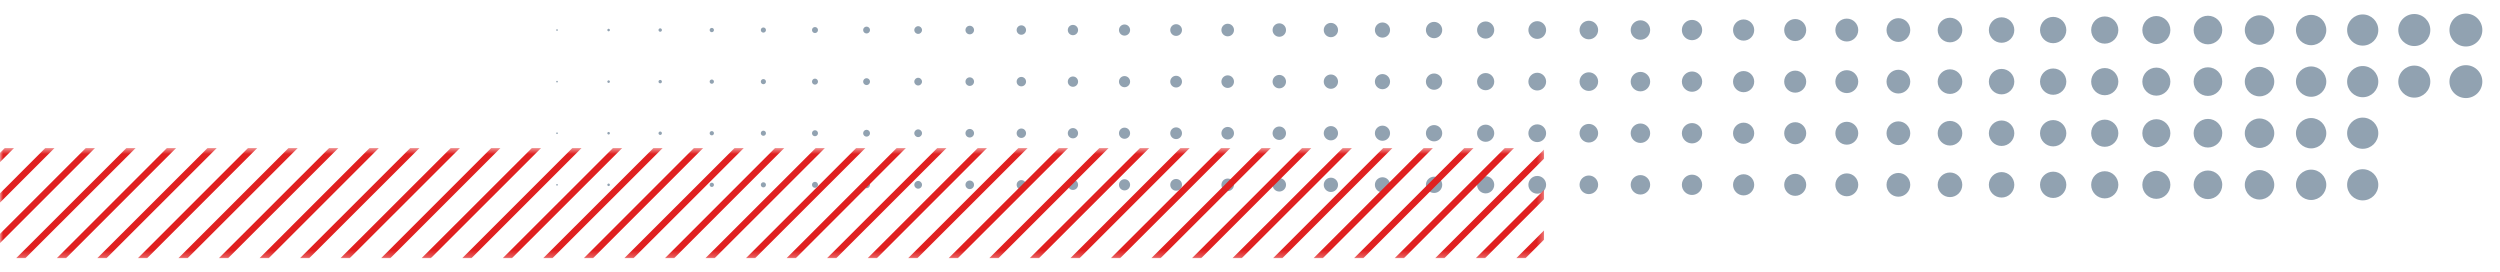
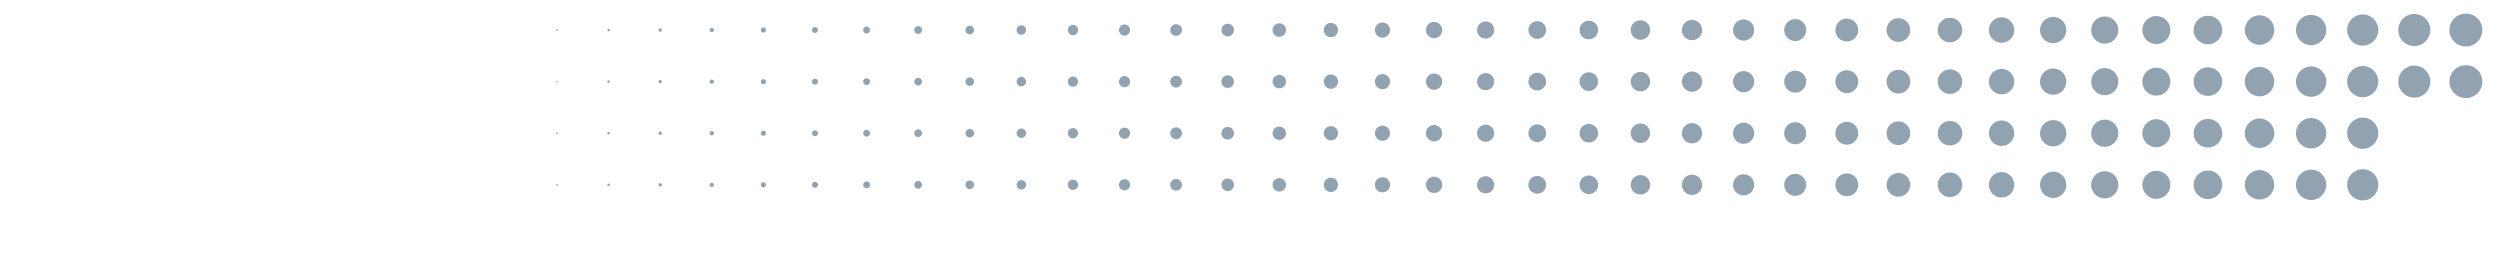
<svg xmlns="http://www.w3.org/2000/svg" xmlns:xlink="http://www.w3.org/1999/xlink" width="414" height="45" viewBox="0 0 414 45">
  <defs>
-     <path id="grbiuatmsa" d="M0 24.524L255.69 24.524 255.69 42.75 0 42.75z" />
-   </defs>
+     </defs>
  <g fill="none" fill-rule="evenodd">
    <g>
      <g>
        <g transform="translate(-753 -9465) translate(0 9246) translate(753 219)">
          <path fill="#91A2B1" d="M288.744 3.223c-.968 0-1.753.785-1.753 1.752 0 .97.785 1.755 1.753 1.755.967 0 1.753-.785 1.753-1.755 0-.967-.786-1.752-1.753-1.752zm0 8.543c-.968 0-1.753.785-1.753 1.755 0 .967.785 1.75 1.753 1.75.967 0 1.753-.783 1.753-1.75 0-.97-.786-1.755-1.753-1.755zm8.545 17.017c-1.008 0-1.827.814-1.827 1.822 0 1.01.82 1.827 1.827 1.827 1.006 0 1.82-.817 1.82-1.827 0-1.008-.814-1.822-1.82-1.822zm-17.088-16.945c-.93 0-1.683.754-1.683 1.683 0 .927.753 1.678 1.683 1.678.927 0 1.68-.751 1.68-1.678 0-.93-.753-1.683-1.68-1.683zm17.088 8.4c-1.008 0-1.827.816-1.827 1.826 0 1.006.82 1.825 1.827 1.825 1.006 0 1.82-.82 1.82-1.825 0-1.01-.814-1.827-1.82-1.827zm-8.545 8.617c-.968 0-1.753.785-1.753 1.75 0 .97.785 1.755 1.753 1.755.967 0 1.753-.785 1.753-1.755 0-.965-.786-1.75-1.753-1.75zM280.2 3.295c-.93 0-1.683.753-1.683 1.68 0 .93.753 1.681 1.683 1.681.927 0 1.68-.751 1.68-1.68 0-.928-.753-1.681-1.68-1.681zm8.543 17.016c-.968 0-1.753.783-1.753 1.753 0 .968.785 1.753 1.753 1.753.967 0 1.753-.785 1.753-1.753 0-.97-.786-1.753-1.753-1.753zm-8.543.07c-.93 0-1.683.752-1.683 1.683 0 .93.753 1.683 1.683 1.683.927 0 1.68-.754 1.68-1.683 0-.931-.753-1.683-1.68-1.683zm34.173 8.26c-1.087 0-1.965.88-1.965 1.964 0 1.087.878 1.969 1.965 1.969 1.086 0 1.966-.882 1.966-1.969 0-1.084-.88-1.964-1.966-1.964zm0-17.089c-1.087 0-1.965.88-1.965 1.969 0 1.084.878 1.964 1.965 1.964 1.086 0 1.966-.88 1.966-1.964 0-1.09-.88-1.969-1.966-1.969zm-8.544-8.471c-1.046 0-1.894.846-1.894 1.894 0 1.047.848 1.897 1.894 1.897 1.049 0 1.897-.85 1.897-1.897 0-1.048-.848-1.894-1.897-1.894zm-8.54 8.615c-1.009 0-1.828.815-1.828 1.825 0 1.006.82 1.825 1.827 1.825 1.006 0 1.82-.82 1.82-1.825 0-1.01-.814-1.825-1.82-1.825zm17.084 8.402c-1.087 0-1.965.88-1.965 1.966 0 1.085.878 1.964 1.965 1.964 1.086 0 1.966-.88 1.966-1.964 0-1.087-.88-1.966-1.966-1.966zm0-17.09c-1.087 0-1.965.88-1.965 1.967 0 1.087.878 1.967 1.965 1.967 1.086 0 1.966-.88 1.966-1.967 0-1.086-.88-1.966-1.966-1.966zm-8.544 8.614c-1.046 0-1.894.848-1.894 1.899 0 1.046.848 1.894 1.894 1.894 1.049 0 1.897-.848 1.897-1.894 0-1.05-.848-1.9-1.897-1.9zm0 17.09c-1.046 0-1.894.85-1.894 1.893 0 1.049.848 1.897 1.894 1.897 1.049 0 1.897-.848 1.897-1.897 0-1.044-.848-1.892-1.897-1.892zm0-8.545c-1.046 0-1.894.849-1.894 1.897 0 1.046.848 1.895 1.894 1.895 1.049 0 1.897-.849 1.897-1.895 0-1.048-.848-1.897-1.897-1.897zm-8.54-17.014c-1.009 0-1.828.817-1.828 1.822 0 1.008.82 1.825 1.827 1.825 1.006 0 1.82-.817 1.82-1.825 0-1.005-.814-1.822-1.82-1.822zm-51.265.4c-.785 0-1.422.637-1.422 1.422 0 .786.637 1.422 1.422 1.422.786 0 1.422-.636 1.422-1.422 0-.785-.636-1.422-1.422-1.422zm0 8.544c-.785 0-1.422.636-1.422 1.424 0 .783.637 1.422 1.422 1.422.786 0 1.422-.64 1.422-1.422 0-.788-.636-1.424-1.422-1.424zm8.546 17.039c-.812 0-1.47.66-1.47 1.47 0 .814.658 1.47 1.47 1.47.81 0 1.467-.656 1.467-1.47 0-.81-.657-1.47-1.467-1.47zm0-8.543c-.812 0-1.47.659-1.47 1.471 0 .81.658 1.47 1.47 1.47.81 0 1.467-.66 1.467-1.47 0-.812-.657-1.471-1.467-1.471zm-8.546.05c-.785 0-1.422.636-1.422 1.421 0 .783.637 1.422 1.422 1.422.786 0 1.422-.639 1.422-1.422 0-.785-.636-1.422-1.422-1.422zm-8.543-8.472c-.745 0-1.35.603-1.35 1.35 0 .742.605 1.35 1.35 1.35.747 0 1.35-.608 1.35-1.35 0-.747-.603-1.35-1.35-1.35zm42.719 16.753c-.93 0-1.683.752-1.683 1.681 0 .93.753 1.683 1.683 1.683.927 0 1.68-.754 1.68-1.683 0-.93-.753-1.68-1.68-1.68zm-34.176.261c-.785 0-1.422.637-1.422 1.42 0 .785.637 1.424 1.422 1.424.786 0 1.422-.639 1.422-1.424 0-.783-.636-1.42-1.422-1.42zm8.546-17.136c-.812 0-1.47.66-1.47 1.472 0 .81.658 1.467 1.47 1.467.81 0 1.467-.657 1.467-1.467 0-.812-.657-1.472-1.467-1.472zm-17.089-8.424c-.745 0-1.35.603-1.35 1.35 0 .745.605 1.353 1.35 1.353.747 0 1.35-.608 1.35-1.353 0-.747-.603-1.35-1.35-1.35zm34.175 16.826c-.888 0-1.613.722-1.613 1.613s.725 1.609 1.613 1.609c.891 0 1.611-.718 1.611-1.609 0-.89-.72-1.613-1.61-1.613zm0-17.087c-.888 0-1.613.723-1.613 1.611 0 .891.725 1.611 1.613 1.611.891 0 1.611-.72 1.611-1.61 0-.89-.72-1.612-1.61-1.612zm-17.086.142c-.812 0-1.47.66-1.47 1.47 0 .812.658 1.469 1.47 1.469.81 0 1.467-.657 1.467-1.47 0-.81-.657-1.469-1.467-1.469zm17.086 8.402c-.888 0-1.613.722-1.613 1.613 0 .889.725 1.609 1.613 1.609.891 0 1.611-.72 1.611-1.61 0-.89-.72-1.612-1.61-1.612zm0 17.088c-.888 0-1.613.72-1.613 1.61 0 .89.725 1.61 1.613 1.61.891 0 1.611-.72 1.611-1.61 0-.89-.72-1.61-1.61-1.61zm-8.545.07c-.85 0-1.537.689-1.537 1.54 0 .85.686 1.54 1.537 1.54.85 0 1.541-.69 1.541-1.54 0-.851-.69-1.54-1.541-1.54zm0-8.543c-.85 0-1.537.69-1.537 1.541 0 .848.686 1.54 1.537 1.54.85 0 1.541-.692 1.541-1.54 0-.85-.69-1.541-1.541-1.541zm0-17.087c-.85 0-1.537.689-1.537 1.54 0 .85.686 1.538 1.537 1.538.85 0 1.541-.688 1.541-1.539 0-.85-.69-1.539-1.541-1.539zm0 8.541c-.85 0-1.537.693-1.537 1.544 0 .85.686 1.539 1.537 1.539.85 0 1.541-.689 1.541-1.54 0-.85-.69-1.543-1.541-1.543zm85.437 7.837c-1.244 0-2.252 1.006-2.252 2.25 0 1.242 1.008 2.25 2.252 2.25 1.242 0 2.25-1.008 2.25-2.25 0-1.244-1.008-2.25-2.25-2.25zm25.63-8.737c-1.346 0-2.44 1.096-2.44 2.444 0 1.345 1.094 2.439 2.44 2.439 1.345 0 2.44-1.094 2.44-2.44 0-1.347-1.095-2.443-2.44-2.443zm0 8.546c-1.346 0-2.44 1.091-2.44 2.441 0 1.348 1.094 2.44 2.44 2.44 1.345 0 2.44-1.092 2.44-2.44 0-1.35-1.095-2.441-2.44-2.441zm8.545 8.473c-1.388 0-2.513 1.12-2.513 2.51 0 1.387 1.125 2.515 2.513 2.515 1.386 0 2.511-1.128 2.511-2.516 0-1.388-1.125-2.509-2.51-2.509zm0-8.545c-1.388 0-2.513 1.123-2.513 2.513 0 1.386 1.125 2.511 2.513 2.511 1.386 0 2.511-1.125 2.511-2.51 0-1.391-1.125-2.514-2.51-2.514zm-59.807 9.018c-1.125 0-2.036.911-2.036 2.036 0 1.127.91 2.039 2.036 2.039 1.125 0 2.038-.912 2.038-2.039 0-1.125-.913-2.036-2.038-2.036zm42.718-8.876c-1.307 0-2.369 1.062-2.369 2.371 0 1.307 1.062 2.37 2.37 2.37 1.309 0 2.37-1.063 2.37-2.37 0-1.31-1.061-2.371-2.37-2.371zm8.544 8.473c-1.346 0-2.44 1.094-2.44 2.44 0 1.35 1.094 2.44 2.44 2.44 1.345 0 2.44-1.09 2.44-2.44 0-1.346-1.095-2.44-2.44-2.44zm-8.544.072c-1.307 0-2.369 1.058-2.369 2.367 0 1.31 1.062 2.37 2.37 2.37 1.309 0 2.37-1.06 2.37-2.37s-1.061-2.367-2.37-2.367zm0-17.089c-1.307 0-2.369 1.062-2.369 2.372 0 1.307 1.062 2.367 2.37 2.367 1.309 0 2.37-1.06 2.37-2.367 0-1.31-1.061-2.372-2.37-2.372zm0-8.54c-1.307 0-2.369 1.06-2.369 2.366 0 1.308 1.062 2.37 2.37 2.37 1.309 0 2.37-1.062 2.37-2.37 0-1.307-1.061-2.367-2.37-2.367zm25.63-.214c-1.426 0-2.58 1.156-2.58 2.58 0 1.427 1.154 2.581 2.58 2.581 1.427 0 2.583-1.154 2.583-2.58 0-1.425-1.156-2.581-2.583-2.581zm8.543 8.47c-1.464 0-2.65 1.187-2.65 2.656 0 1.465 1.186 2.65 2.65 2.65 1.467 0 2.653-1.185 2.653-2.65 0-1.47-1.186-2.655-2.653-2.655zm0-8.542c-1.464 0-2.65 1.185-2.65 2.652s1.186 2.653 2.65 2.653c1.467 0 2.653-1.186 2.653-2.653s-1.186-2.652-2.653-2.652zm8.544 8.473c-1.503 0-2.723 1.22-2.723 2.725 0 1.503 1.22 2.722 2.723 2.722 1.505 0 2.724-1.22 2.724-2.722 0-1.505-1.22-2.725-2.724-2.725zm-17.087.142c-1.426 0-2.58 1.154-2.58 2.583 0 1.424 1.154 2.583 2.58 2.583 1.427 0 2.583-1.159 2.583-2.583 0-1.429-1.156-2.583-2.583-2.583zm-8.54-8.474c-1.39 0-2.514 1.125-2.514 2.511 0 1.389 1.125 2.514 2.513 2.514 1.386 0 2.511-1.125 2.511-2.514 0-1.386-1.125-2.51-2.51-2.51zm8.54 17.017c-1.426 0-2.58 1.154-2.58 2.583 0 1.422 1.154 2.58 2.58 2.58 1.427 0 2.583-1.158 2.583-2.58 0-1.429-1.156-2.583-2.583-2.583zm-8.54-8.473c-1.39 0-2.514 1.122-2.514 2.513 0 1.386 1.125 2.509 2.513 2.509 1.386 0 2.511-1.123 2.511-2.51 0-1.39-1.125-2.512-2.51-2.512zm8.54 17.016c-1.426 0-2.58 1.16-2.58 2.581 0 1.429 1.154 2.583 2.58 2.583 1.427 0 2.583-1.154 2.583-2.583 0-1.422-1.156-2.58-2.583-2.58zM374.18 2.534c-1.346 0-2.44 1.096-2.44 2.441 0 1.348 1.094 2.442 2.44 2.442 1.345 0 2.44-1.094 2.44-2.442 0-1.345-1.095-2.44-2.44-2.44zM331.46 11.41c-1.16 0-2.106.943-2.106 2.11 0 1.164.945 2.107 2.106 2.107 1.166 0 2.11-.943 2.11-2.106 0-1.168-.944-2.11-2.11-2.11zm8.546 17.017c-1.206 0-2.18.977-2.18 2.178 0 1.206.974 2.18 2.18 2.18 1.203 0 2.178-.974 2.178-2.18 0-1.201-.975-2.178-2.178-2.178zm-8.546-8.473c-1.16 0-2.106.945-2.106 2.11 0 1.163.945 2.106 2.106 2.106 1.166 0 2.11-.943 2.11-2.106 0-1.165-.944-2.11-2.11-2.11zm0-17.087c-1.16 0-2.106.945-2.106 2.108 0 1.164.945 2.109 2.106 2.109 1.166 0 2.11-.945 2.11-2.109 0-1.163-.944-2.108-2.11-2.108zm-8.543.072c-1.125 0-2.036.911-2.036 2.036s.91 2.037 2.036 2.037c1.125 0 2.038-.912 2.038-2.037s-.913-2.036-2.038-2.036zm8.543 25.558c-1.16 0-2.106.945-2.106 2.108 0 1.166.945 2.11 2.106 2.11 1.166 0 2.11-.944 2.11-2.11 0-1.163-.944-2.108-2.11-2.108zm-8.543-8.471c-1.125 0-2.036.91-2.036 2.038 0 1.125.91 2.036 2.036 2.036 1.125 0 2.038-.91 2.038-2.036 0-1.127-.913-2.038-2.038-2.038zm0-8.544c-1.125 0-2.036.912-2.036 2.039 0 1.125.91 2.036 2.036 2.036 1.125 0 2.038-.911 2.038-2.036 0-1.127-.913-2.039-2.038-2.039zm17.089 8.402c-1.206 0-2.18.976-2.18 2.18 0 1.204.974 2.178 2.18 2.178 1.203 0 2.178-.974 2.178-2.178s-.975-2.18-2.178-2.18zm0-8.543c-1.206 0-2.18.974-2.18 2.18 0 1.201.974 2.176 2.18 2.176 1.203 0 2.178-.975 2.178-2.176 0-1.206-.975-2.18-2.178-2.18zm17.086 16.942c-1.282 0-2.322 1.042-2.322 2.322 0 1.285 1.04 2.324 2.322 2.324 1.28 0 2.322-1.04 2.322-2.324 0-1.28-1.042-2.322-2.322-2.322zm0-8.543c-1.282 0-2.322 1.042-2.322 2.324 0 1.283 1.04 2.32 2.322 2.32 1.28 0 2.322-1.037 2.322-2.32 0-1.282-1.042-2.324-2.322-2.324zm0-8.543c-1.282 0-2.322 1.041-2.322 2.324 0 1.28 1.04 2.32 2.322 2.32 1.28 0 2.322-1.04 2.322-2.32 0-1.283-1.042-2.324-2.322-2.324zm-8.543-8.472c-1.244 0-2.252 1.008-2.252 2.25 0 1.245 1.008 2.253 2.252 2.253 1.242 0 2.25-1.008 2.25-2.253 0-1.242-1.008-2.25-2.25-2.25zm0 8.544c-1.244 0-2.252 1.008-2.252 2.252 0 1.24 1.008 2.25 2.252 2.25 1.242 0 2.25-1.01 2.25-2.25 0-1.244-1.008-2.252-2.25-2.252zm-8.543-8.474c-1.206 0-2.18.977-2.18 2.18 0 1.204.974 2.18 2.18 2.18 1.203 0 2.178-.976 2.178-2.18 0-1.203-.975-2.18-2.178-2.18zm8.543 25.56c-1.244 0-2.252 1.008-2.252 2.25 0 1.244 1.008 2.25 2.252 2.25 1.242 0 2.25-1.006 2.25-2.25 0-1.242-1.008-2.25-2.25-2.25zm8.543-25.7c-1.282 0-2.322 1.04-2.322 2.32 0 1.285 1.04 2.322 2.322 2.322 1.28 0 2.322-1.037 2.322-2.322 0-1.28-1.042-2.32-2.322-2.32zm-119.61 18.057c-.745 0-1.35.605-1.35 1.352 0 .747.605 1.35 1.35 1.35.747 0 1.35-.603 1.35-1.35 0-.747-.603-1.352-1.35-1.352zm-119.608 9.54c-.198 0-.357.157-.357.353 0 .198.16.358.357.358.196 0 .356-.16.356-.358 0-.196-.16-.353-.356-.353zm8.541-25.702c-.234 0-.425.19-.425.425 0 .237.191.428.425.428.237 0 .428-.191.428-.428 0-.236-.191-.425-.428-.425zm0 17.087c-.234 0-.425.19-.425.427 0 .234.191.425.425.425.237 0 .428-.19.428-.425 0-.236-.191-.427-.428-.427zm0-8.544c-.234 0-.425.19-.425.428 0 .234.191.425.425.425.237 0 .428-.191.428-.425 0-.239-.191-.428-.428-.428zm0 17.087c-.234 0-.425.191-.425.425 0 .236.191.428.425.428.237 0 .428-.192.428-.428 0-.234-.191-.425-.428-.425zm-8.54-25.56c-.199 0-.358.16-.358.355 0 .196.16.356.357.356.196 0 .356-.16.356-.356 0-.195-.16-.355-.356-.355zm-8.544.072c-.157 0-.283.126-.283.283 0 .158.126.284.283.284.155 0 .281-.126.281-.284 0-.157-.126-.283-.28-.283zm8.543 17.017c-.198 0-.357.157-.357.355 0 .194.16.353.357.353.196 0 .356-.16.356-.353 0-.198-.16-.355-.356-.355zm0-8.544c-.198 0-.357.158-.357.356 0 .193.16.353.357.353.196 0 .356-.16.356-.353 0-.198-.16-.356-.356-.356zm17.085-.146c-.275 0-.495.225-.495.502 0 .272.22.497.495.497.274 0 .5-.225.5-.497 0-.277-.226-.502-.5-.502zm8.545 8.474c-.315 0-.57.256-.57.571 0 .313.255.565.57.565.313 0 .57-.252.57-.565 0-.315-.257-.571-.57-.571zm0-8.544c-.315 0-.57.257-.57.572 0 .31.255.567.57.567.313 0 .57-.257.57-.567 0-.315-.257-.572-.57-.572zm8.543 17.017c-.353 0-.639.288-.639.64 0 .355.286.643.64.643.353 0 .638-.288.638-.644 0-.35-.285-.639-.639-.639zm-8.543-25.56c-.315 0-.57.257-.57.57 0 .314.255.569.57.569.313 0 .57-.255.57-.57 0-.312-.257-.569-.57-.569zm-8.545.072c-.275 0-.495.223-.495.497 0 .275.22.5.495.5.274 0 .5-.225.5-.5 0-.274-.226-.497-.5-.497zm0 17.087c-.275 0-.495.222-.495.5 0 .271.22.496.495.496.274 0 .5-.225.5-.497 0-.277-.226-.5-.5-.5zm8.545 8.47c-.315 0-.57.257-.57.57 0 .315.255.57.57.57.313 0 .57-.255.57-.57 0-.313-.257-.57-.57-.57zm-8.545.075c-.275 0-.495.223-.495.495 0 .275.22.5.495.5.274 0 .5-.225.5-.5 0-.272-.226-.495-.5-.495zM109.33 13.235c-.157 0-.283.126-.283.286 0 .155.126.281.283.281.155 0 .281-.126.281-.281 0-.16-.126-.286-.28-.286zm42.716 8.188c-.353 0-.639.288-.639.641 0 .351.286.64.64.64.353 0 .638-.289.638-.64 0-.353-.285-.641-.639-.641zM408.352 7.7c1.505 0 2.724-1.22 2.724-2.725 0-1.505-1.22-2.724-2.724-2.724-1.503 0-2.723 1.22-2.723 2.724 0 1.506 1.22 2.725 2.723 2.725zm-307.566 5.605c-.117 0-.212.097-.212.216 0 .117.095.211.212.211.119 0 .213-.094.213-.211 0-.12-.094-.216-.213-.216zm0 8.543c-.117 0-.212.097-.212.216 0 .117.095.212.212.212.119 0 .213-.095.213-.212 0-.12-.094-.216-.213-.216zm8.545-.07c-.157 0-.283.126-.283.286 0 .155.126.284.283.284.155 0 .281-.129.281-.284 0-.16-.126-.286-.28-.286zm-8.545-17.016c-.117 0-.212.096-.212.213 0 .117.095.214.212.214.119 0 .213-.097.213-.214 0-.117-.094-.213-.213-.213zm8.545 25.56c-.157 0-.283.126-.283.283 0 .16.126.286.283.286.155 0 .281-.126.281-.286 0-.157-.126-.283-.28-.283zM92.103 4.975c0 .08.06.144.14.144.078 0 .141-.065.141-.144 0-.076-.063-.144-.142-.144-.078 0-.14.068-.14.144zm8.683 25.419c-.117 0-.212.096-.212.211 0 .12.095.214.212.214.119 0 .213-.095.213-.214 0-.115-.094-.211-.213-.211zm-8.683-8.33c0 .077.06.142.14.142.078 0 .141-.065.141-.142 0-.08-.063-.144-.142-.144-.078 0-.14.063-.14.144zm0-8.543c0 .076.06.142.14.142.078 0 .141-.066.141-.142 0-.079-.063-.144-.142-.144-.078 0-.14.065-.14.144zm0 17.084c0 .081.06.144.14.144.078 0 .141-.063.141-.144 0-.079-.063-.142-.142-.142-.078 0-.14.063-.14.142zm145.38-1.348c-.746 0-1.35.603-1.35 1.348 0 .747.604 1.352 1.35 1.352.746 0 1.35-.605 1.35-1.352 0-.745-.604-1.348-1.35-1.348zM203.308 3.931c-.578 0-1.044.468-1.044 1.044 0 .576.466 1.042 1.044 1.042.576 0 1.042-.466 1.042-1.042 0-.576-.466-1.044-1.042-1.044zm-51.262 8.949c-.353 0-.639.285-.639.64 0 .352.286.638.64.638.353 0 .638-.286.638-.637 0-.356-.285-.641-.639-.641zm51.262-.403c-.578 0-1.044.466-1.044 1.044 0 .574.466 1.042 1.044 1.042.576 0 1.042-.468 1.042-1.042 0-.578-.466-1.044-1.042-1.044zm8.543-.072c-.614 0-1.113.497-1.113 1.116 0 .614.5 1.111 1.113 1.111.615 0 1.114-.497 1.114-1.111 0-.619-.5-1.116-1.114-1.116zm0 8.543c-.614 0-1.113.5-1.113 1.116 0 .614.5 1.112 1.113 1.112.615 0 1.114-.498 1.114-1.112 0-.616-.5-1.116-1.114-1.116zm-17.088-8.4c-.536 0-.97.433-.97.973 0 .535.434.97.97.97.537 0 .974-.435.974-.97 0-.54-.437-.972-.974-.972zm0-8.542c-.536 0-.97.434-.97.97 0 .537.434.971.97.971.537 0 .974-.434.974-.972 0-.535-.437-.97-.974-.97zm8.545 17.014c-.578 0-1.044.466-1.044 1.044 0 .574.466 1.042 1.044 1.042.576 0 1.042-.468 1.042-1.042 0-.578-.466-1.044-1.042-1.044zm0 8.546c-.578 0-1.044.465-1.044 1.04s.466 1.043 1.044 1.043c.576 0 1.042-.468 1.042-1.044 0-.574-.466-1.04-1.042-1.04zm17.087-17.23c-.655 0-1.184.528-1.184 1.185 0 .652.529 1.186 1.184 1.186.654 0 1.183-.534 1.183-1.186 0-.657-.529-1.186-1.183-1.186zm8.543 8.47c-.695 0-1.258.563-1.258 1.258 0 .69.563 1.253 1.258 1.253.695 0 1.255-.562 1.255-1.253 0-.695-.56-1.258-1.255-1.258zm0 8.546c-.695 0-1.258.56-1.258 1.253 0 .693.563 1.256 1.258 1.256.695 0 1.255-.563 1.255-1.256 0-.693-.56-1.253-1.255-1.253zm0-25.632c-.695 0-1.258.562-1.258 1.255 0 .693.563 1.256 1.258 1.256.695 0 1.255-.563 1.255-1.256 0-.693-.56-1.255-1.255-1.255zm0 8.543c-.695 0-1.258.563-1.258 1.258 0 .69.563 1.253 1.258 1.253.695 0 1.255-.562 1.255-1.253 0-.695-.56-1.258-1.255-1.258zm-8.543-8.471c-.655 0-1.184.529-1.184 1.183 0 .655.529 1.184 1.184 1.184.654 0 1.183-.529 1.183-1.184 0-.654-.529-1.183-1.183-1.183zm-8.544.07c-.614 0-1.113.497-1.113 1.113 0 .617.5 1.114 1.113 1.114.615 0 1.114-.497 1.114-1.114 0-.616-.5-1.113-1.114-1.113zm8.544 25.56c-.655 0-1.184.53-1.184 1.183 0 .655.529 1.188 1.184 1.188.654 0 1.183-.533 1.183-1.188 0-.652-.529-1.183-1.183-1.183zm-25.632-8.332c-.536 0-.97.436-.97.974 0 .536.434.97.97.97.537 0 .974-.434.974-.97 0-.538-.437-.974-.974-.974zm25.632-.212c-.655 0-1.184.531-1.184 1.186 0 .655.529 1.184 1.184 1.184.654 0 1.183-.53 1.183-1.184 0-.655-.529-1.186-1.183-1.186zm-8.544 8.616c-.614 0-1.113.497-1.113 1.111 0 .617.5 1.116 1.113 1.116.615 0 1.114-.5 1.114-1.116 0-.614-.5-1.111-1.114-1.111zm-42.718.33c-.432 0-.779.351-.779.781 0 .434.347.783.779.783.432 0 .78-.349.78-.783 0-.43-.348-.78-.78-.78zm0-8.543c-.432 0-.779.351-.779.783 0 .432.347.78.779.78.432 0 .78-.348.78-.78 0-.432-.348-.783-.78-.783zm0-17.086c-.432 0-.779.348-.779.78 0 .432.347.781.779.781.432 0 .78-.349.78-.78 0-.433-.348-.781-.78-.781zm0 8.543c-.432 0-.779.35-.779.783 0 .43.347.78.779.78.432 0 .78-.35.78-.78 0-.432-.348-.783-.78-.783zm-8.543-8.474c-.392 0-.71.32-.71.711 0 .394.318.711.71.711.391 0 .71-.317.71-.71 0-.392-.319-.712-.71-.712zm-8.544.072c-.353 0-.639.286-.639.64 0 .355.286.638.64.638.353 0 .638-.283.638-.639 0-.353-.285-.639-.639-.639zm8.544 25.56c-.392 0-.71.318-.71.71 0 .39.318.71.71.71.391 0 .71-.32.71-.71 0-.392-.319-.71-.71-.71zm0-8.543c-.392 0-.71.317-.71.711 0 .392.318.709.71.709.391 0 .71-.317.71-.709 0-.394-.319-.71-.71-.71zm0-8.545c-.392 0-.71.32-.71.713 0 .39.318.709.71.709.391 0 .71-.32.71-.71 0-.393-.319-.712-.71-.712zm34.173 16.827c-.536 0-.97.432-.97.97 0 .54.434.974.97.974.537 0 .974-.434.974-.974 0-.538-.437-.97-.974-.97zm-8.544-17.039c-.508 0-.92.414-.92.925 0 .508.412.922.92.922.513 0 .925-.414.925-.922 0-.51-.412-.925-.925-.925zm0 8.541c-.508 0-.92.414-.92.927 0 .51.412.923.92.923.513 0 .925-.412.925-.923 0-.513-.412-.927-.925-.927zm0-17.084c-.508 0-.92.414-.92.922 0 .511.412.925.92.925.513 0 .925-.414.925-.925 0-.508-.412-.922-.925-.922zm-8.543.07c-.47 0-.85.382-.85.852 0 .473.38.855.85.855.473 0 .853-.382.853-.855 0-.47-.38-.852-.853-.852zm0 17.086c-.47 0-.85.383-.85.855 0 .47.38.85.85.85.473 0 .853-.38.853-.85 0-.472-.38-.855-.853-.855zm8.543 8.471c-.508 0-.92.417-.92.925 0 .513.412.927.92.927.513 0 .925-.414.925-.927 0-.508-.412-.925-.925-.925zm-8.543.075c-.47 0-.85.38-.85.85s.38.853.85.853c.473 0 .853-.383.853-.853s-.38-.85-.853-.85zm0-17.09c-.47 0-.85.386-.85.856s.38.853.85.853c.473 0 .853-.383.853-.853s-.38-.855-.853-.855z" />
          <mask id="lstqr934lb" fill="#fff">
            <use xlink:href="#grbiuatmsa" />
          </mask>
-           <path fill="#E02020" d="M175.342 24.524l-18.247 18.227h1.53l18.247-18.227h-1.53zm13.433 0l-18.248 18.227h1.53l18.248-18.227h-1.53zm-6.728 0l-18.225 18.227h1.53l18.225-18.227h-1.53zm-13.41 0L150.39 42.751h1.53l18.247-18.227h-1.53zm-6.727 0l-18.225 18.227h1.53l18.225-18.227h-1.53zm-20.138 0l-18.247 18.227h1.53l18.247-18.227h-1.53zm6.705 0l-18.225 18.227h1.53l18.225-18.227h-1.53zm6.728 0l-18.248 18.227h1.53l18.248-18.227h-1.53zm40.275 0l-18.225 18.227h1.53l18.225-18.227h-1.53zm47.002 0l-18.247 18.227h1.532l18.245-18.227h-1.53zm6.705 0l-18.225 18.227h1.53l18.225-18.227h-1.53zm-3.26 18.227l9.763-9.765v-1.532l-11.295 11.297h1.532zm6.703 0l3.06-3.062v-1.528l-4.59 4.59h1.53zM135.067 24.524L116.82 42.751h1.53l18.247-18.227h-1.53zm73.845 0l-18.247 18.227h1.53l18.247-18.227h-1.53zm6.705 0l-18.225 18.227h1.53l18.227-18.227h-1.532zm-13.41 0L183.96 42.751h1.53l18.25-18.227h-1.533zm33.548 0L217.53 42.751h1.53l18.225-18.227h-1.53zm-6.703 0l-18.227 18.227h1.532l18.223-18.227h-1.528zm-6.707 0l-18.248 18.227h1.53l18.248-18.227h-1.53zm15.324 18.227h1.528L255.69 26.28v-1.528l-18.02 18zM34.357 24.524L16.11 42.751h1.53l18.247-18.227h-1.53zm93.983 0l-18.225 18.227h1.53l18.225-18.227h-1.53zm-100.71 0L9.405 42.751h1.53L29.16 24.524h-1.53zm13.432 0L22.837 42.751h1.53l18.225-18.227h-1.53zm-33.57 0L0 32.017v1.532l9.022-9.025h-1.53zm-6.705 0l-.787.79v1.528l2.317-2.318H.787zm20.138 0L2.677 42.751h1.53l18.248-18.227h-1.53zm33.57 0L36.247 42.751h1.53l18.248-18.227h-1.53zm-40.298 0L0 38.724v1.528l15.727-15.728h-1.53zm33.57 0L29.542 42.751h1.53l18.225-18.227h-1.53zm53.73 0L83.25 42.751h1.53l18.247-18.227h-1.53zm6.705 0L89.955 42.751h1.53l18.247-18.227h-1.53zm6.705 0L96.682 42.751h1.53l18.225-18.227h-1.53zm6.728 0l-18.248 18.227h1.53l18.248-18.227h-1.53zm-26.865 0L76.545 42.751h1.53L96.3 24.524h-1.53zm-26.843 0L49.68 42.751h1.53l18.247-18.227h-1.53zm6.705 0L56.385 42.751h1.53l18.247-18.227h-1.53zm-13.432 0L42.975 42.751h1.53L62.73 24.524H61.2zm20.137 0L63.112 42.751h1.53l18.225-18.227h-1.53zm6.728 0L69.817 42.751h1.53l18.248-18.227h-1.53z" mask="url(#lstqr934lb)" />
        </g>
      </g>
    </g>
  </g>
</svg>